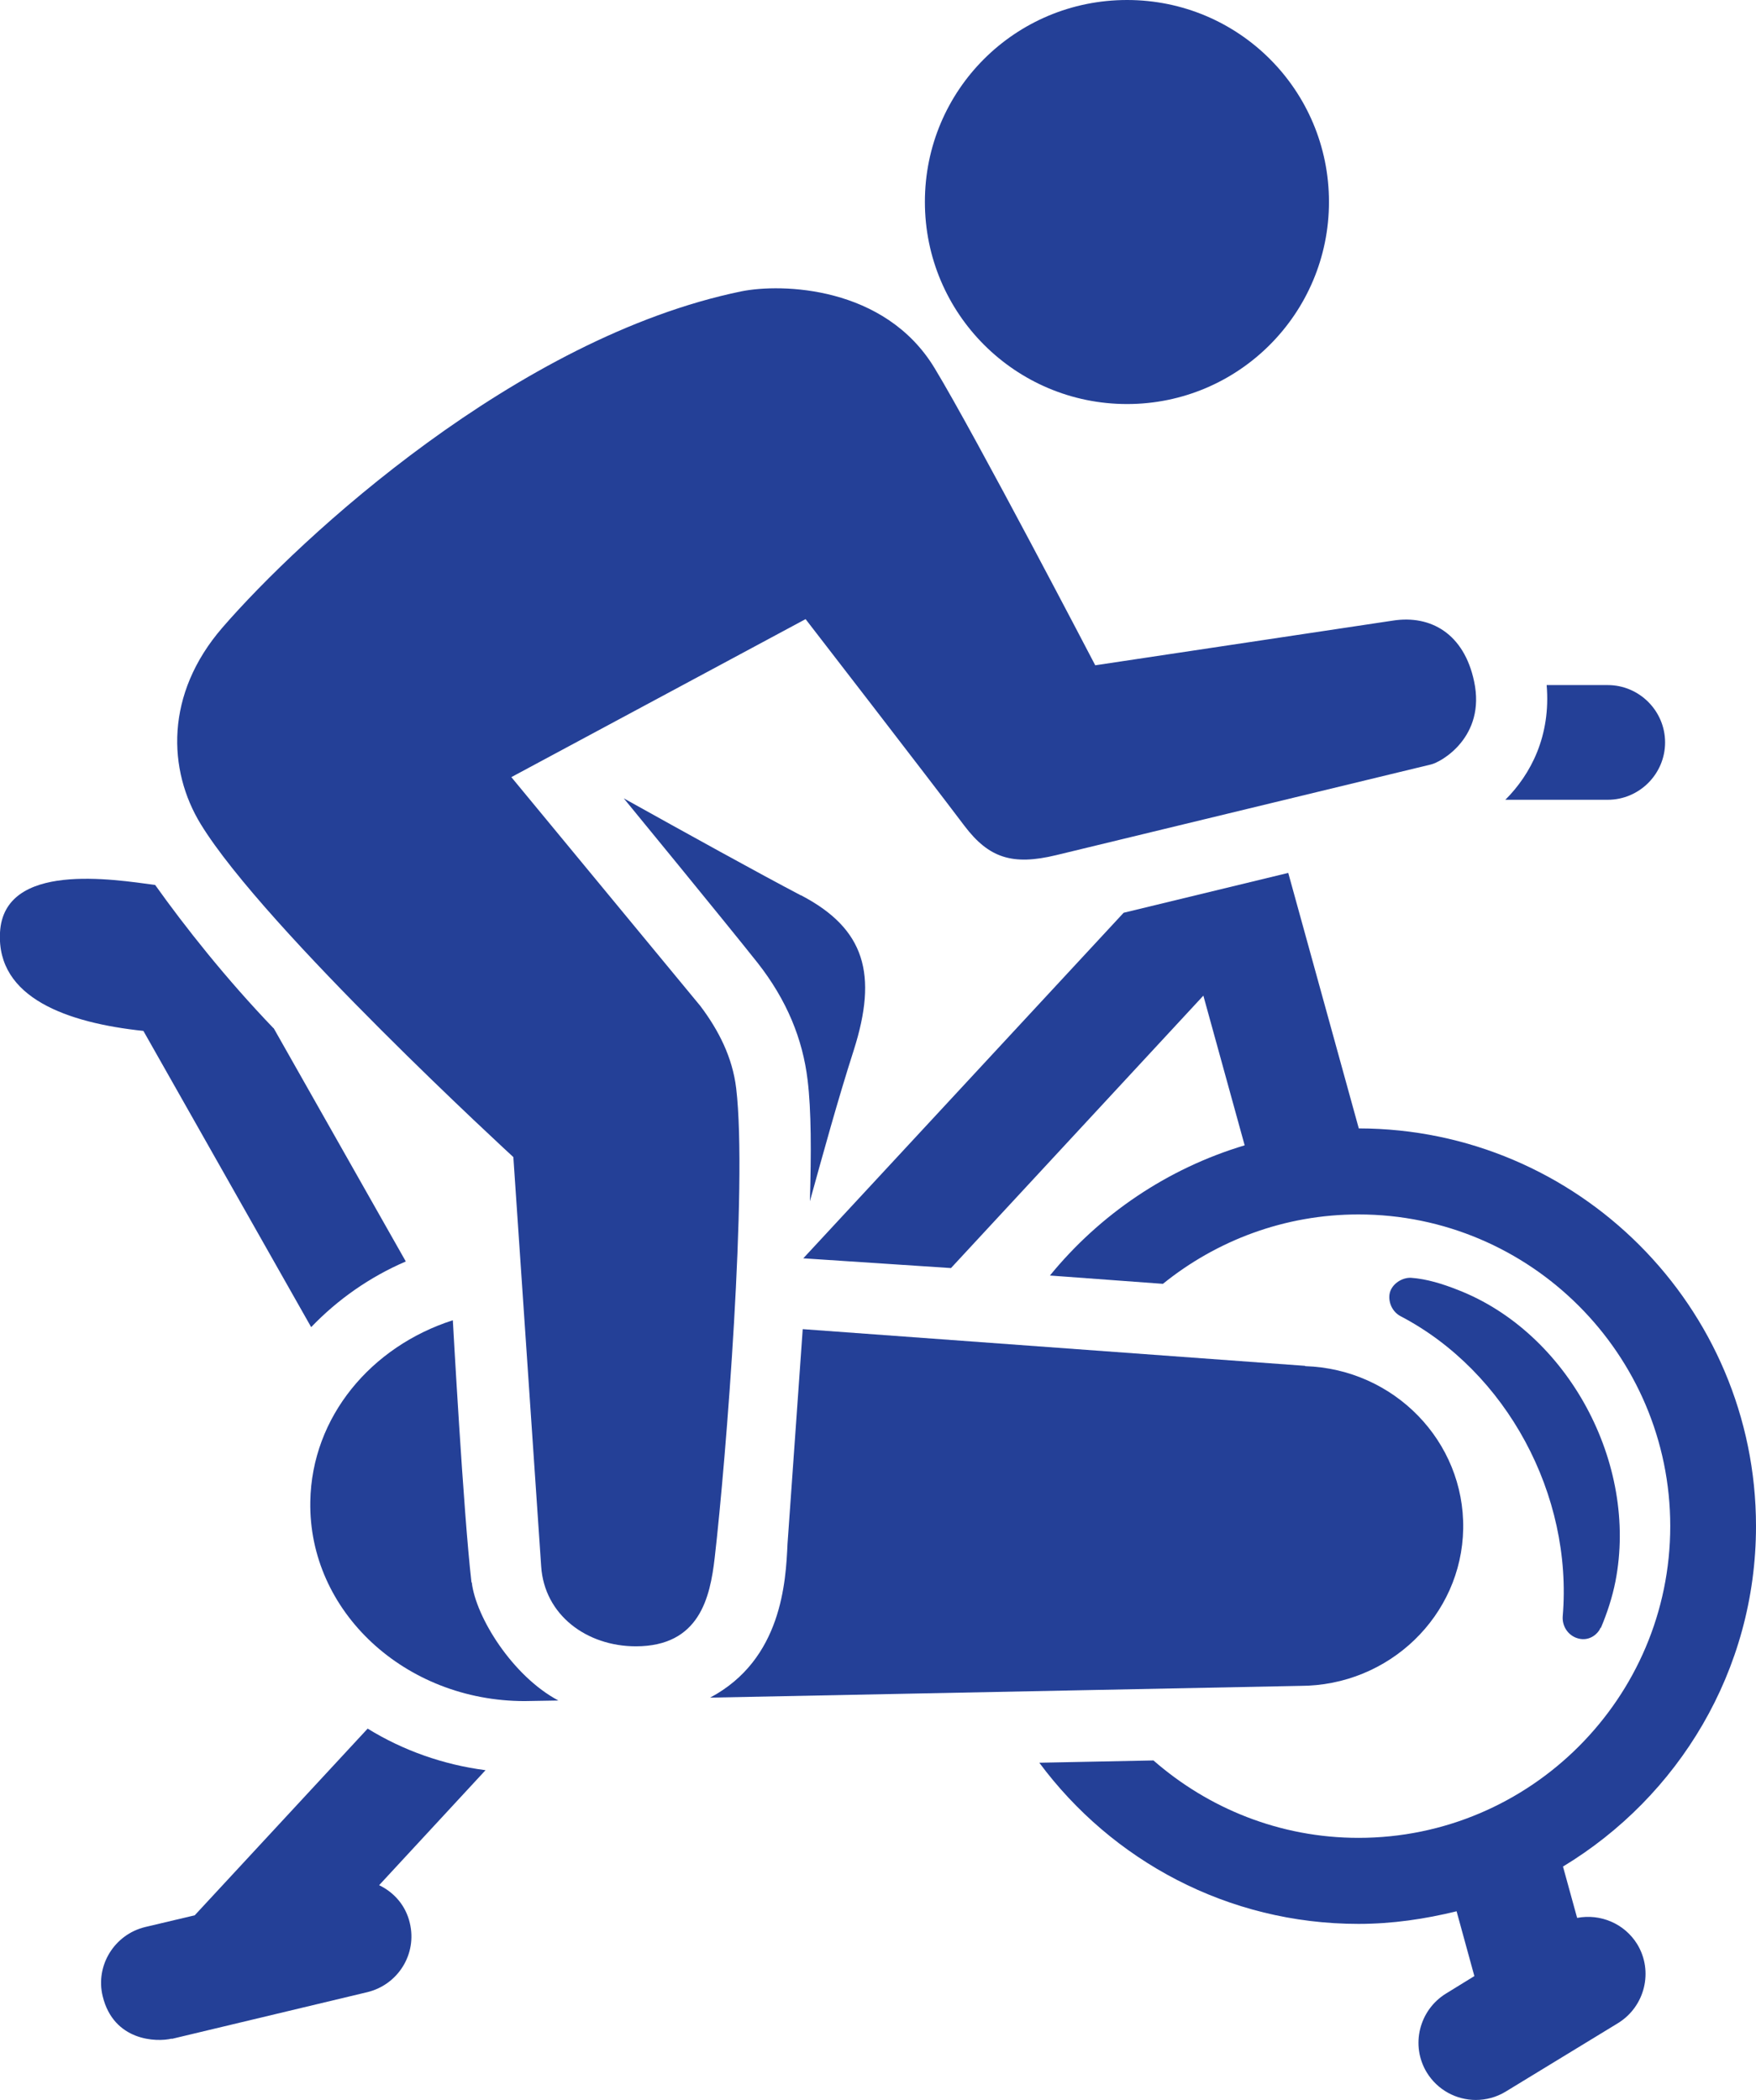
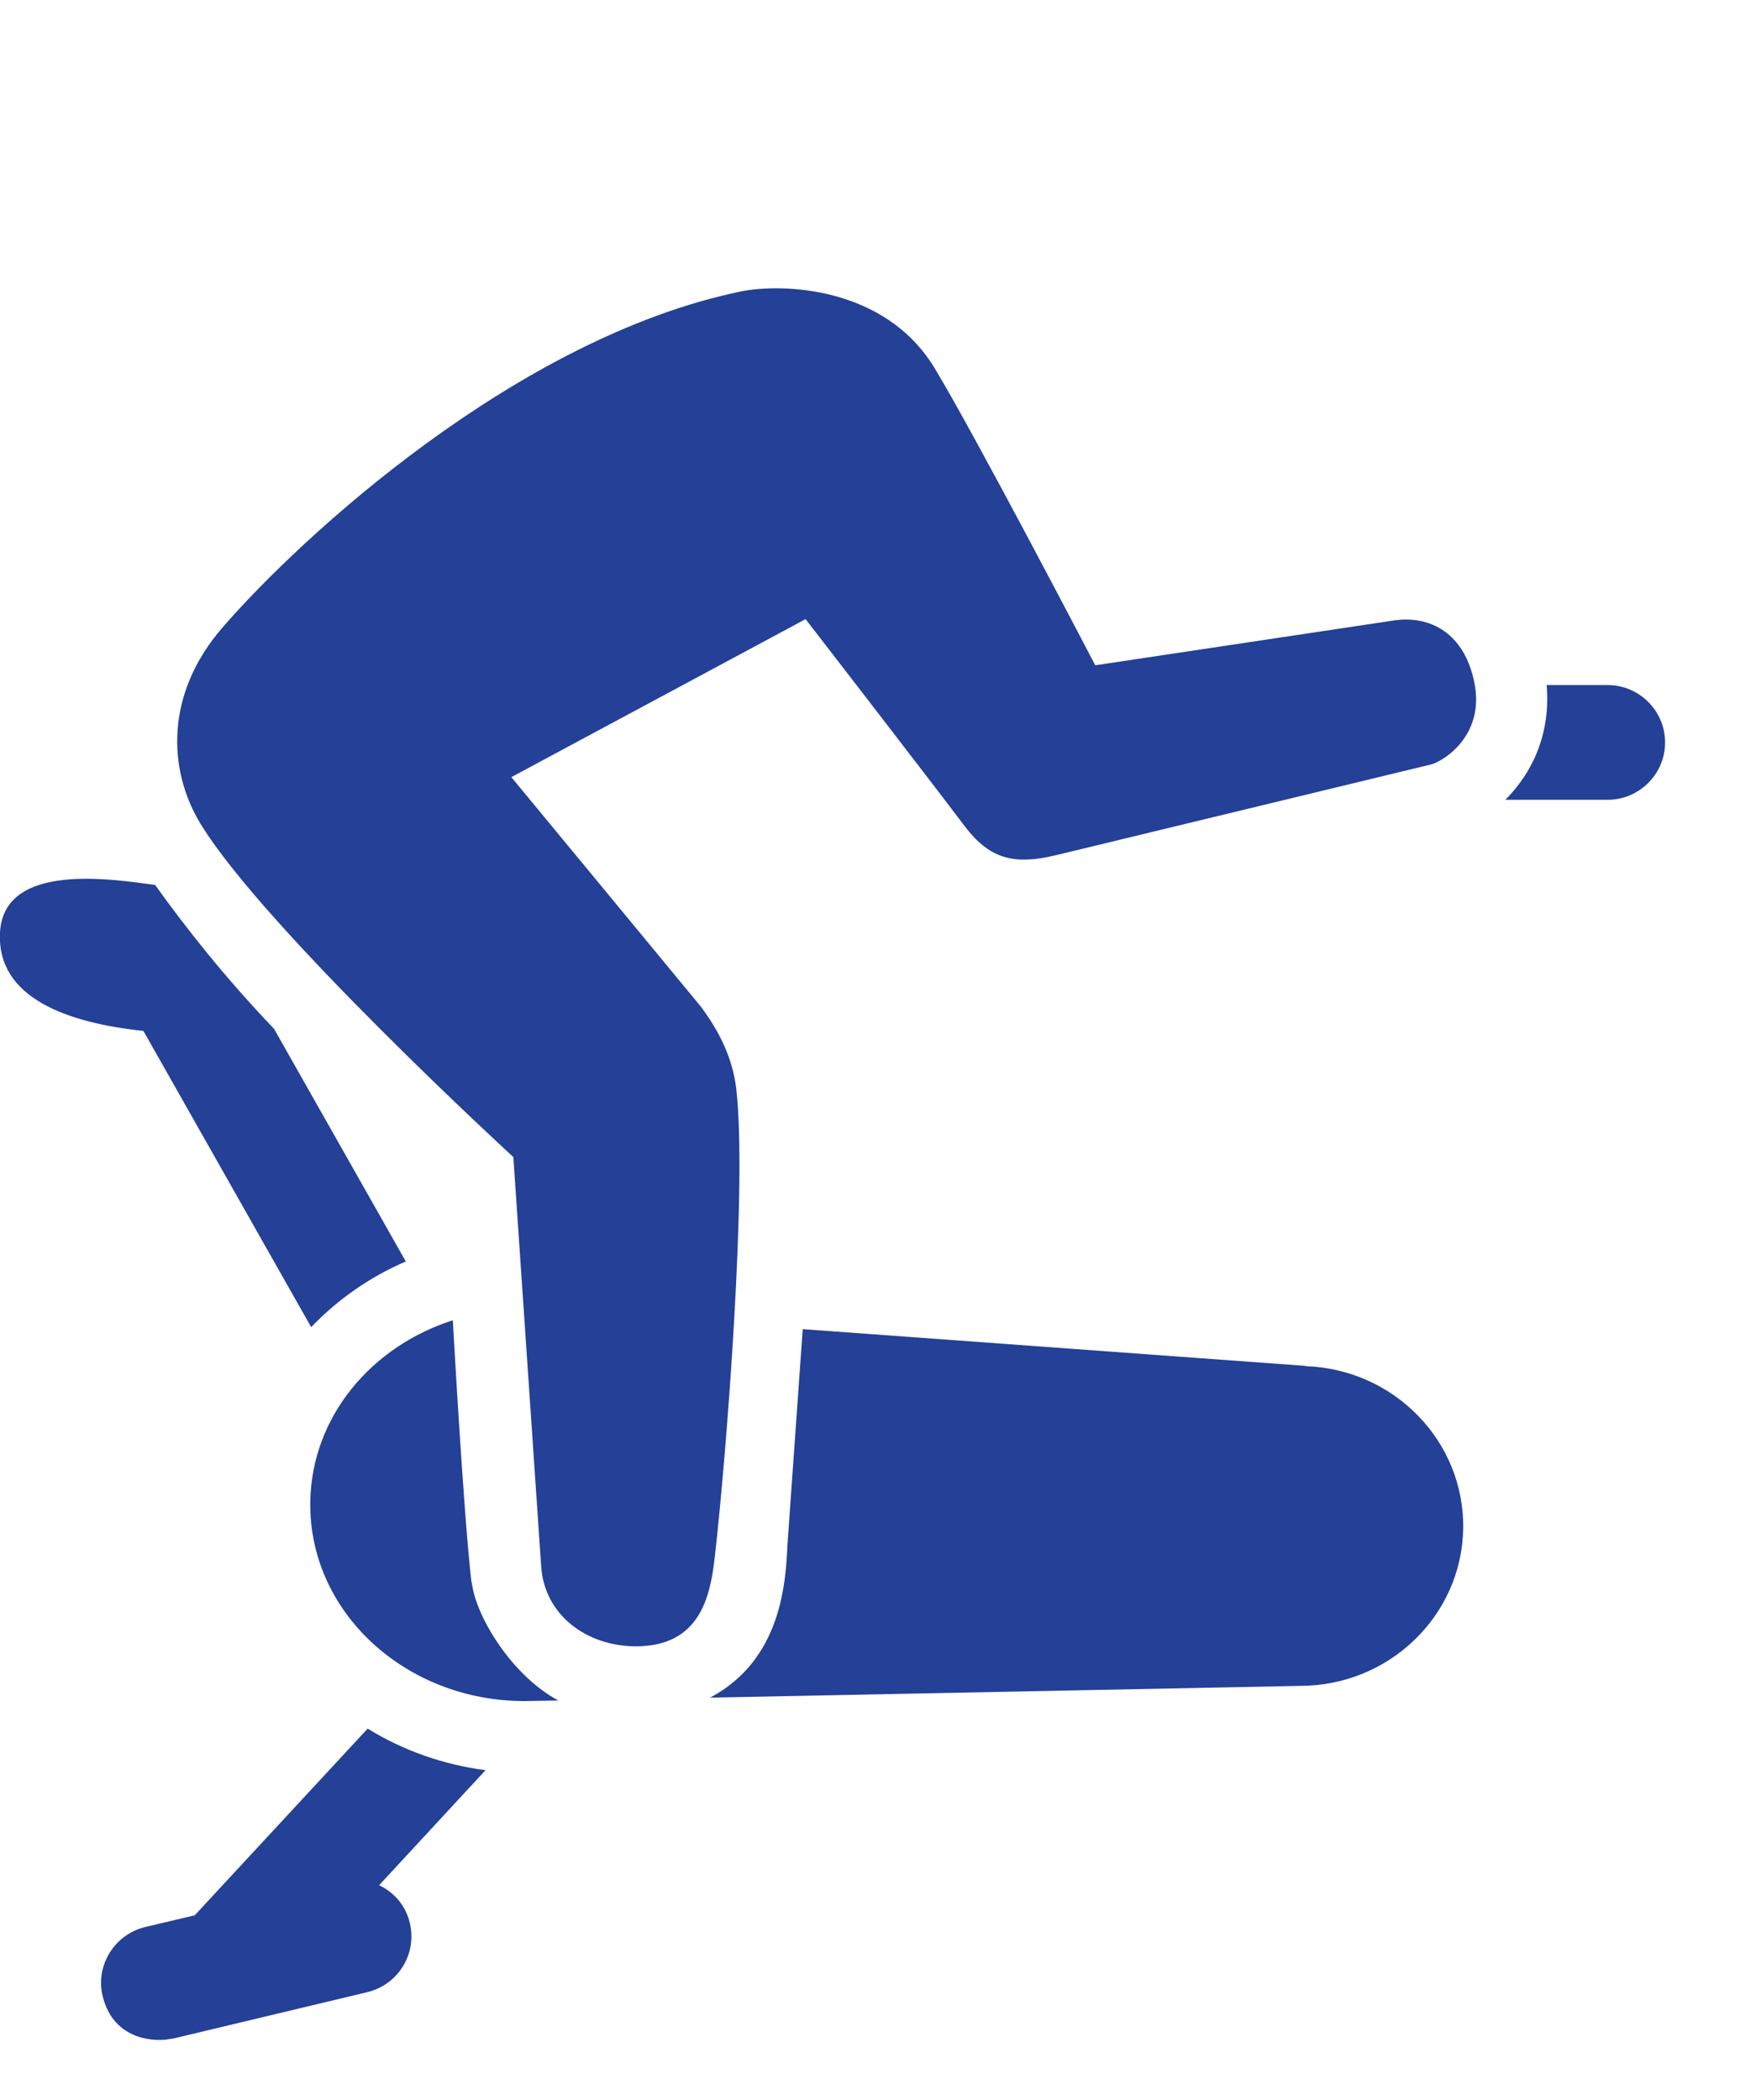
<svg xmlns="http://www.w3.org/2000/svg" id="Layer_2" data-name="Layer 2" viewBox="0 0 61.23 73.22">
  <defs>
    <style>
      .cls-1 {
        fill: #244097;
      }
    </style>
  </defs>
  <g id="Icons">
    <g>
      <path class="cls-1" d="M52.49,27.89h3.57c1.1,0,2-.9,2-2s-.9-2-2-2h-2.13c.15,1.77-.55,3.11-1.44,4Z" />
-       <path class="cls-1" d="M27.92,31.22c-1.45-.76-3.98-2.16-6.17-3.38,0,0,3.52,4.29,4.67,5.74,1.02,1.3,1.57,2.66,1.74,4.08,.13,1.06,.13,2.55,.08,4.23,.48-1.73,.96-3.49,1.53-5.27,.84-2.64,.4-4.23-1.84-5.4Z" />
-       <path class="cls-1" d="M54.99,66.87l-.49-1.78c4.02-2.43,6.73-6.83,6.73-11.87,0-7.64-6.21-13.86-13.85-13.87l-2.46-8.91-5.74,1.39-11.17,12.05,5.15,.34,8.8-9.5,1.44,5.22c-2.7,.81-5.05,2.41-6.79,4.54l3.94,.29c1.87-1.51,4.24-2.42,6.82-2.42,5.99,0,10.87,4.88,10.87,10.87s-4.88,10.87-10.87,10.87c-2.74,0-5.24-1.03-7.15-2.7l-3.98,.08c2.53,3.41,6.57,5.62,11.13,5.62,1.18,0,2.32-.17,3.42-.44l.62,2.26-.99,.61c-.94,.58-1.24,1.81-.67,2.75,.38,.62,1.04,.96,1.71,.96,.35,0,.71-.09,1.04-.29l3.92-2.39c.94-.58,1.24-1.81,.67-2.75-.45-.73-1.29-1.07-2.09-.92Z" />
      <path class="cls-1" d="M9.54,35.86c-1.66-1.73-3.09-3.54-4.13-5,.01,0,.02,0,0,0-1.44-.19-5.28-.83-5.41,1.66-.12,2.28,2.35,3.15,5,3.43l5.85,10.33c.92-.96,2.04-1.75,3.3-2.29l-4.61-8.14Z" />
      <path class="cls-1" d="M5.99,71.1l6.82-1.63c1.07-.26,1.74-1.33,1.48-2.41-.14-.61-.55-1.07-1.07-1.32l3.71-4.01c-1.47-.19-2.88-.69-4.11-1.45l-6.03,6.51-1.73,.41c-1.07,.26-1.74,1.34-1.48,2.41,.38,1.57,1.88,1.61,2.41,1.48Z" />
-       <path class="cls-1" d="M16.44,55.18c-.28-2.4-.65-9.14-.65-9.14-2.84,.91-4.92,3.36-4.97,6.32-.07,3.84,3.31,6.96,7.47,6.96l1.18-.02c-1.6-.85-2.88-2.91-3.02-4.12Z" />
+       <path class="cls-1" d="M16.44,55.18c-.28-2.4-.65-9.14-.65-9.14-2.84,.91-4.92,3.36-4.97,6.32-.07,3.84,3.31,6.96,7.47,6.96l1.18-.02c-1.6-.85-2.88-2.91-3.02-4.12" />
      <path class="cls-1" d="M45.51,47.63l-17.52-1.28-.53,7.49c-.06,1.3-.19,4.03-2.7,5.36l20.56-.41h.01c3.11,0,5.64-2.45,5.69-5.48,.05-3.04-2.4-5.57-5.51-5.67Z" />
      <path class="cls-1" d="M22.17,57.41c2.22,0,2.59-1.7,2.75-3.08,.4-3.46,1.15-13,.75-16.38-.13-1.08-.61-2.02-1.25-2.87l-6.59-7.98,10.26-5.51s4.22,5.46,5.54,7.21c.85,1.12,1.67,1.39,3.2,1.02l13.06-3.16c.34-.07,1.93-.95,1.51-2.9-.35-1.66-1.51-2.32-2.82-2.12l-10.39,1.56s-4.17-8-5.6-10.36c-1.74-2.88-5.35-2.96-6.74-2.68-7.82,1.61-15.36,8.57-18.09,11.72-2.02,2.33-1.91,4.98-.76,6.86,2.24,3.66,10.9,11.61,10.9,11.61l.97,14.27c.11,1.7,1.59,2.79,3.3,2.79Z" />
-       <path class="cls-1" d="M55.82,56.77c.22-.52,.4-1.07,.51-1.63,.8-4.11-1.66-8.67-5.5-10.16-.53-.21-1.08-.38-1.62-.42-.33-.02-.71,.23-.76,.58-.04,.31,.12,.62,.39,.76,3.69,1.93,6.01,6.23,5.65,10.47-.02,.32,.16,.62,.46,.74,.43,.17,.77-.12,.86-.35Z" />
-       <path class="cls-1" d="M46.34,7.04c0,3.89-3.15,7.05-7.04,7.05s-7.05-3.15-7.05-7.05,3.15-7.04,7.05-7.04,7.04,3.15,7.04,7.04Z" />
    </g>
  </g>
</svg>